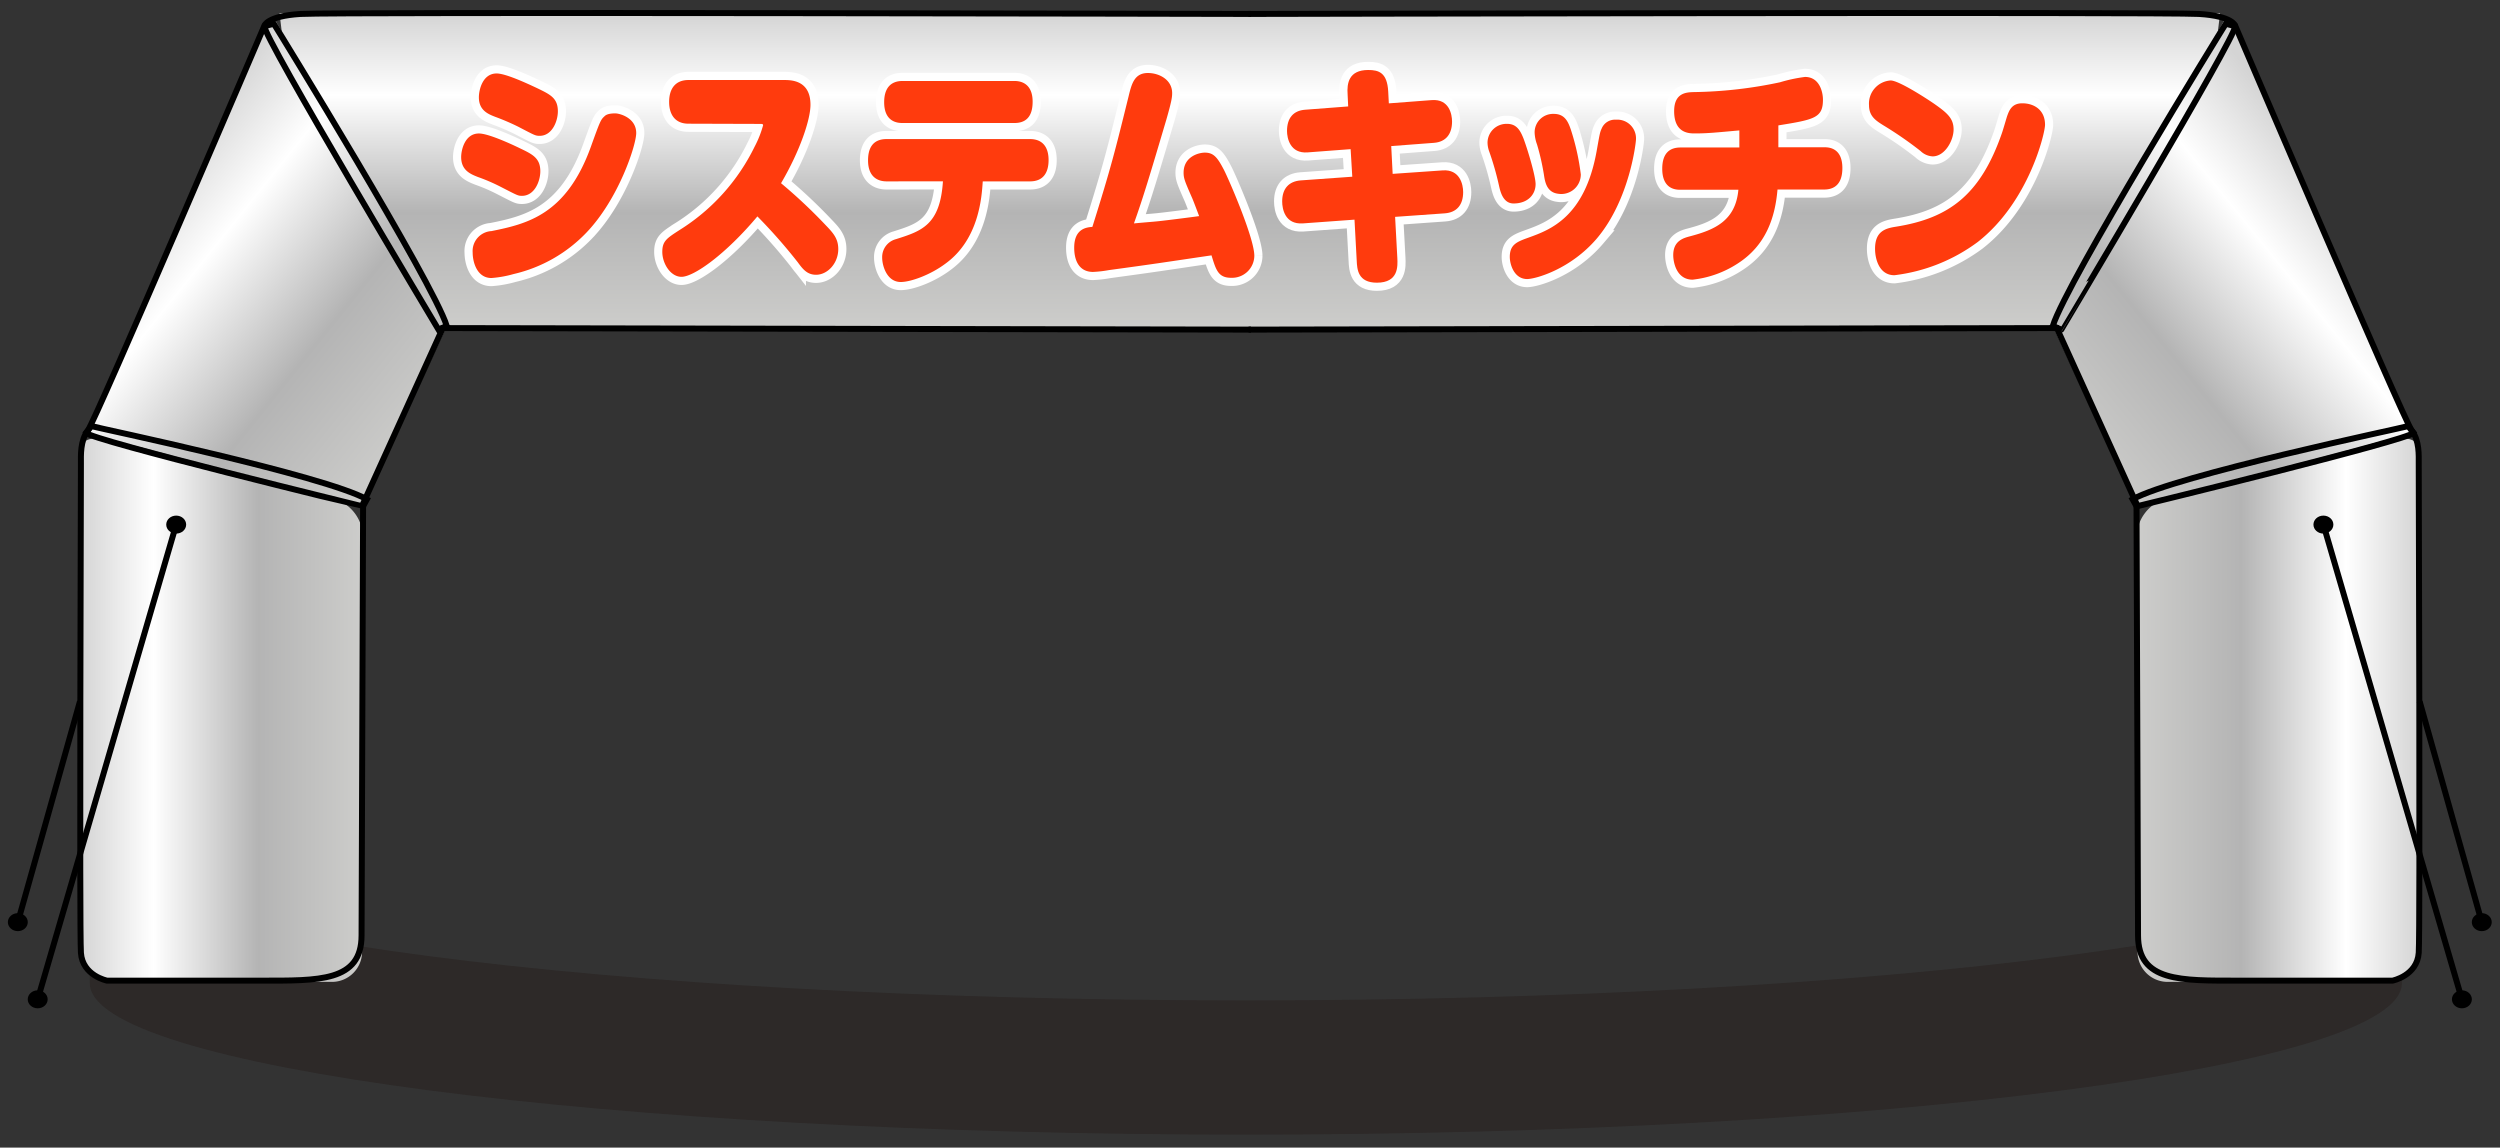
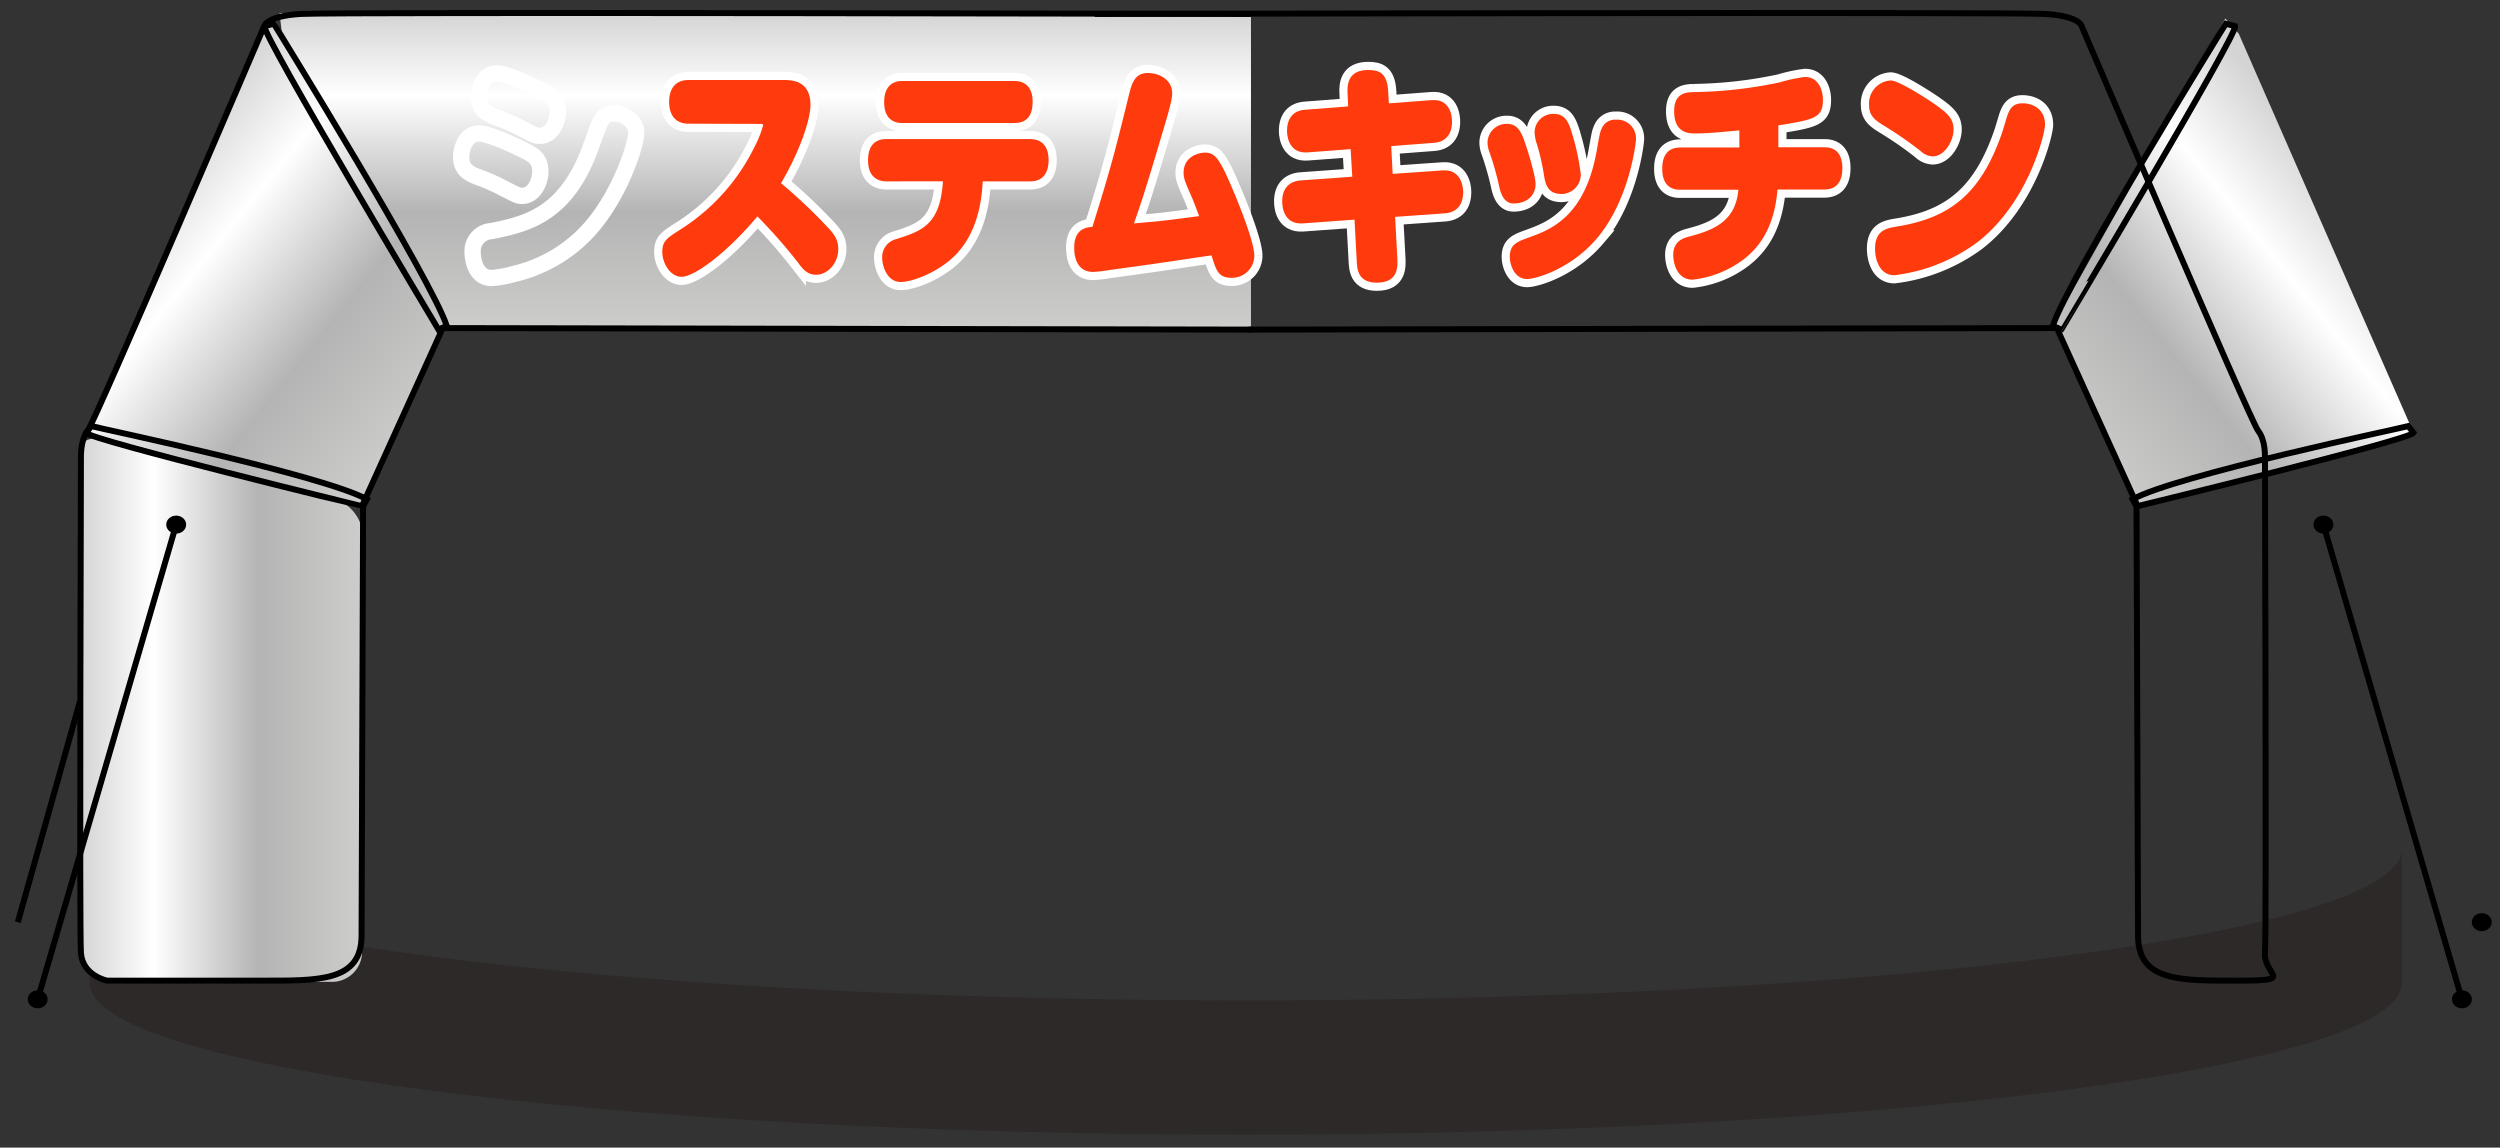
<svg xmlns="http://www.w3.org/2000/svg" xmlns:xlink="http://www.w3.org/1999/xlink" width="439" height="201.52" viewBox="0 0 439 201.52">
  <rect x="0" y="0" width="439" height="201.52" fill="#333333" stroke="none" />
  <defs>
    <style>
      .cls-1, .cls-10, .cls-9 {
        fill: none;
      }

      .cls-2 {
        fill: #231815;
        opacity: 0.36;
      }

      .cls-3 {
        fill: url(#名称未設定グラデーション_10);
      }

      .cls-4 {
        fill: url(#名称未設定グラデーション_10-2);
      }

      .cls-5 {
        fill: url(#名称未設定グラデーション_10-3);
      }

      .cls-6 {
        fill: url(#名称未設定グラデーション_10-4);
      }

      .cls-7 {
        fill: url(#名称未設定グラデーション_10-5);
      }

      .cls-8 {
        fill: url(#名称未設定グラデーション_10-6);
      }

      .cls-9 {
        stroke: #000;
        stroke-miterlimit: 10;
        stroke-width: 1.05px;
      }

      .cls-10 {
        stroke: #fff;
        stroke-width: 2.86px;
      }

      .cls-11 {
        fill: #ff3b0d;
      }
    </style>
    <linearGradient id="名称未設定グラデーション_10" data-name="名称未設定グラデーション 10" x1="14.04" y1="124.69" x2="63.74" y2="124.69" gradientUnits="userSpaceOnUse">
      <stop offset="0" stop-color="#d4d4d4" />
      <stop offset="0.26" stop-color="#fff" />
      <stop offset="0.63" stop-color="#b4b4b4" />
      <stop offset="1" stop-color="#cdcdcb" />
    </linearGradient>
    <linearGradient id="名称未設定グラデーション_10-2" x1="1682.79" y1="-1604.79" x2="1738.38" y2="-1604.79" gradientTransform="translate(-1470.41 -1680.5) rotate(90)" xlink:href="#名称未設定グラデーション_10" />
    <linearGradient id="名称未設定グラデーション_10-3" x1="1066.8" y1="-249.76" x2="1132.77" y2="-249.76" gradientTransform="translate(-964.33 -440.04) rotate(38.77)" xlink:href="#名称未設定グラデーション_10" />
    <linearGradient id="名称未設定グラデーション_10-4" x1="-212.86" y1="124.69" x2="-163.16" y2="124.69" gradientTransform="matrix(-1, 0, 0, 1, 212.03, 0)" xlink:href="#名称未設定グラデーション_10" />
    <linearGradient id="名称未設定グラデーション_10-5" x1="1682.79" y1="-1377.89" x2="1738.38" y2="-1377.89" gradientTransform="matrix(0, 1, 1, 0, 1682.44, -1680.5)" xlink:href="#名称未設定グラデーション_10" />
    <linearGradient id="名称未設定グラデーション_10-6" x1="889.9" y1="-107.67" x2="955.88" y2="-107.67" gradientTransform="matrix(-0.78, 0.63, 0.63, 0.78, 1176.36, -440.04)" xlink:href="#名称未設定グラデーション_10" />
  </defs>
  <g id="スペーサー">
    <rect class="cls-1" y="-0.24" width="7.71" height="7.71" />
    <rect class="cls-1" x="430.7" y="-0.24" width="7.71" height="7.71" />
    <rect class="cls-1" y="193.81" width="7.71" height="7.71" />
    <rect class="cls-1" x="430.7" y="193.81" width="7.71" height="7.71" />
  </g>
  <g id="レイヤー_9のコピー" data-name="レイヤー 9のコピー">
    <path class="cls-2" d="M421.77,172.66c0,14.68-90.89,26.58-203,26.58s-203-11.9-203-26.58V149.1c0,14.67,90.89,26.57,203,26.57s203-11.9,203-26.57Z" />
  </g>
  <g id="レイヤー_11" data-name="レイヤー 11">
    <path class="cls-3" d="M63.58,167.17a5.29,5.29,0,0,1-5.27,5.25h-39A5.26,5.26,0,0,1,14,167.17V85.36a41.63,41.63,0,0,1,.53-7.31c.3-1.13,2.82-1.44,5.62-.7L58.67,87.57a7.21,7.21,0,0,1,5.07,6.61Z" />
    <polyline class="cls-4" points="219.67 57.88 55.76 57.66 49.08 2.29 219.67 2.29" />
    <polygon class="cls-5" points="63.75 88.92 15.11 76 45.79 5.93 48.17 3.25 78.45 57.23 63.75 88.92" />
-     <path class="cls-6" d="M375.35,167.17a5.29,5.29,0,0,0,5.27,5.25h39a5.27,5.27,0,0,0,5.26-5.25V85.36a41.63,41.63,0,0,0-.53-7.31c-.3-1.13-2.82-1.44-5.62-.7L380.26,87.57a7.21,7.21,0,0,0-5.07,6.61Z" />
-     <polyline class="cls-7" points="219.25 57.88 383.17 57.66 389.85 2.29 219.25 2.29" />
    <polygon class="cls-8" points="375.18 88.92 423.82 76 393.13 5.93 390.76 3.25 360.47 57.23 375.18 88.92" />
  </g>
  <g id="レイヤー_6" data-name="レイヤー 6">
    <path class="cls-9" d="M219.67,57.88,77.76,57.61l-14,30.83-.27,75.82c0,8.16-7.48,7.94-17.69,7.94h-27s-4.32-.86-4.59-4.89,0-84.61,0-85.95-.14-4,1.21-5.75,31-71.08,31-71.08.41-1.71,6.35-2.08,166.93,0,166.93,0" />
-     <path class="cls-9" d="M219.25,57.88l141.92-.27,14,30.83.27,75.82c0,8.16,7.48,7.94,17.69,7.94h27s4.33-.86,4.6-4.89,0-84.61,0-85.95.14-4-1.22-5.75-31-71.08-31-71.08-.41-1.71-6.35-2.08-166.94,0-166.94,0" />
+     <path class="cls-9" d="M219.25,57.88l141.92-.27,14,30.83.27,75.82c0,8.16,7.48,7.94,17.69,7.94s4.33-.86,4.6-4.89,0-84.61,0-85.95.14-4-1.22-5.75-31-71.08-31-71.08-.41-1.71-6.35-2.08-166.94,0-166.94,0" />
  </g>
  <g id="レイヤー_7" data-name="レイヤー 7">
    <path class="cls-9" d="M16.05,74.83c1.2.34,40.91,8.67,48.38,12.85l-.68,1.24S15.86,77.27,15.11,76Z" />
    <path class="cls-9" d="M48.08,4.17c.65,1,27.87,45.22,30.37,53.06L77,57.88S46,6.11,46.44,4.6Z" />
    <path class="cls-9" d="M422.88,74.83c-1.2.34-40.91,8.67-48.39,12.85l.69,1.24S423.07,77.27,423.82,76Z" />
    <path class="cls-9" d="M390.85,4.17c-.65,1-27.87,45.22-30.38,53.06l1.49.65S392.89,6.11,392.49,4.6Z" />
  </g>
  <g id="レイヤー_8" data-name="レイヤー 8">
    <ellipse cx="30.94" cy="92.12" rx="1.75" ry="1.58" />
    <ellipse cx="6.62" cy="175.48" rx="1.75" ry="1.58" />
-     <ellipse cx="3.13" cy="161.93" rx="1.75" ry="1.58" />
    <line class="cls-9" x1="30.94" y1="92.12" x2="6.62" y2="175.48" />
    <line class="cls-9" x1="3.13" y1="161.93" x2="14.04" y2="123.17" />
    <ellipse cx="407.99" cy="92.12" rx="1.75" ry="1.58" />
    <ellipse cx="432.31" cy="175.48" rx="1.75" ry="1.58" />
    <ellipse cx="435.8" cy="161.93" rx="1.75" ry="1.58" />
    <line class="cls-9" x1="407.99" y1="92.12" x2="432.31" y2="175.48" />
-     <line class="cls-9" x1="435.8" y1="161.93" x2="424.89" y2="123.17" />
  </g>
  <g id="レイヤー_2" data-name="レイヤー 2">
    <g>
      <g>
        <path class="cls-10" d="M87.89,32.79a32.14,32.14,0,0,0-4-1.72c-1.25-.5-2.91-1.15-2.91-3.49,0-1.23.64-4.14,3.12-4.14,1.59,0,5.39,1.72,7.16,2.58,2.24,1.07,3.62,1.73,3.62,4.06,0,1.72-1,4.31-3.23,4.31C90.94,34.39,90.84,34.3,87.89,32.79Zm23.83-9.43c0,2.13-3.08,11.56-8.72,17.46a25.68,25.68,0,0,1-12.8,7.3,19.47,19.47,0,0,1-3.9.7c-2.56,0-3.3-2.83-3.3-4.47a3.51,3.51,0,0,1,3.3-3.77c6.31-1.27,13.15-2.91,17.44-14.76,1.64-4.55,1.74-4.8,2.42-5.41.21-.21.63-.5,1.88-.5C108.82,19.91,111.72,20.69,111.72,23.36ZM91,22.25a40.62,40.62,0,0,0-4-1.72c-1.28-.49-2.91-1.15-2.91-3.44,0-1.28.64-4.19,3.12-4.19,1.6,0,5.39,1.77,7.13,2.59,2.27,1.1,3.62,1.72,3.62,4.06,0,1.72-1,4.3-3.19,4.3C94,23.85,93.92,23.77,91,22.25Z" />
        <path class="cls-10" d="M120.9,21.72c-2.51,0-3.4-1.81-3.4-3.81,0-2.42,1.17-3.86,3.4-3.86h16.74c1.24,0,4.68,0,4.68,4.35,0,2.58-1.84,8.11-5.17,13.77A91.38,91.38,0,0,1,145,39.55c1.35,1.4,2.2,2.38,2.2,4.19,0,2.5-1.88,4.51-3.9,4.51-1.56,0-2.34-1-3.2-2.18A94.06,94.06,0,0,0,133,38c-5.53,6.6-11.13,10.61-13.33,10.61-1.92,0-3.37-2.33-3.37-4.38,0-1.89.78-2.38,3-3.82a35.68,35.68,0,0,0,13.2-14.63A18.54,18.54,0,0,0,134,22c0-.24-.18-.24-.57-.24Z" />
        <path class="cls-10" d="M155.69,31.85c-1.7,0-3.26-.91-3.26-3.69,0-1.93.67-3.74,3.26-3.74h25.18c2.09,0,3.26,1.28,3.26,3.69,0,2.05-.82,3.74-3.26,3.74h-8.3c-.18,2.74-.64,10.16-6.53,14.43-2.66,2-6.13,3.24-7.87,3.24-2.44,0-3.26-2.87-3.26-4.27A3.25,3.25,0,0,1,157.32,42c4.54-1.43,7.77-2.5,8.26-10.16Zm22.45-17.63c1.45,0,3.19.69,3.19,3.64s-1.49,3.74-3.19,3.74H158.49c-.71,0-3.23-.05-3.23-3.65,0-2.42,1.1-3.73,3.23-3.73Z" />
        <path class="cls-10" d="M194.73,47.43a20.55,20.55,0,0,1-2.8.32c-2.24,0-3.3-1.72-3.3-4.26,0-3.4,2.23-3.57,3.19-3.65,3.26-10.37,4-13.37,6.35-22.88.53-2.17,1-4.14,3.4-4.14,2,0,4.26,1.19,4.26,3.53,0,.74-.11,1.47-1,4.59-2.94,9.92-4.08,13.73-5.71,18.29,2.7-.25,3.41-.29,3.72-.33,1.1-.08,6.49-.78,7.73-.95-.28-.73-1.09-2.91-1.31-3.36-1.2-2.74-1.42-3.28-1.42-4.26,0-2.87,2.7-3.53,3.73-3.53,1.56,0,2.23.86,3.4,3.12.85,1.68,5.29,11.89,5.29,15a3.91,3.91,0,0,1-4.08,3.86c-2.27,0-2.66-1.4-3.44-3.94C203.88,46.15,202.89,46.32,194.73,47.43Z" />
        <path class="cls-10" d="M236.64,16.55c-.14-1.88.18-4.26,3.62-4.26,1.84,0,3.33.45,3.51,3.77l.11,2.09,7.51-.57c3.09-.25,3.59,2.5,3.59,3.77,0,2.17-1.07,3.57-3.16,3.73l-7.52.57.25,4.88,8.79-.61c3-.21,3.59,2.46,3.59,3.81,0,2.26-1.14,3.57-3.2,3.73l-8.75.62.39,7.21c.07,1.44.24,4.35-3.59,4.35-3.33,0-3.47-2.34-3.54-3.85l-.39-7.22-9.08.66c-3.12.2-3.62-2.51-3.62-3.86,0-2.25,1.17-3.52,3.23-3.69l9.08-.65-.29-4.84-7.55.57C226.54,27,226,24.26,226,23c0-2.26,1.1-3.57,3.16-3.73l7.58-.58Z" />
        <path class="cls-10" d="M263.24,32.67a50.64,50.64,0,0,0-1.71-6,4.8,4.8,0,0,1-.32-1.64,3.33,3.33,0,0,1,3.44-3.28c1.71,0,2.34,1.23,2.88,2.58.78,2.09,2.12,6.6,2.12,8,0,1.84-1.38,3.4-3.86,3.4C263.91,35.74,263.45,33.57,263.24,32.67Zm17.19,9.18C275.79,47.3,269.62,49,268.17,49c-2.27,0-3.05-2.54-3.05-3.89,0-2.21,1.31-2.67,3.33-3.4,3.76-1.36,9.82-3.57,11.91-15.13.54-3,.57-3.32.89-4a2.51,2.51,0,0,1,2.48-1.56,3.29,3.29,0,0,1,3.55,3.45C287.28,24.92,286.21,35,280.43,41.85Zm-9.29-11a42.12,42.12,0,0,0-1.24-5.49,6.61,6.61,0,0,1-.42-2.09A3.24,3.24,0,0,1,272.85,20c1.91,0,2.51,1.35,3,2.79a41.88,41.88,0,0,1,1.74,7.83,3.43,3.43,0,0,1-4,3.4C271.64,33.77,271.32,32,271.14,30.86Z" />
        <path class="cls-10" d="M312.28,25.86h8.05c.67,0,3.19,0,3.19,3.65,0,2.91-1.49,3.77-3.19,3.77h-8.2c-.42,4.88-2,9.8-7,13a18.1,18.1,0,0,1-7.91,2.83c-2.84,0-3.4-3.08-3.4-4.31,0-2.5,1.77-3,3-3.32,4.19-1.11,7.95-2.67,8.44-8.16H295.08c-.68,0-3.19,0-3.19-3.69,0-2.83,1.41-3.73,3.19-3.73h10.35v-3c-4,.36-5.53.53-7.8.53-1,0-3.65,0-3.65-3.9,0-3.24,2.13-3.32,3.47-3.36a77,77,0,0,0,15.11-1.72,27.15,27.15,0,0,1,4.4-.94c2.51,0,3.15,2.58,3.15,4,0,3.2-1.52,3.49-7.83,4.51Z" />
        <path class="cls-10" d="M339.65,18.23c2.34,1.64,3.4,2.59,3.4,4.51s-1.52,4.72-3.68,4.72a3.28,3.28,0,0,1-2.13-.95A65.89,65.89,0,0,0,330.71,22c-1.31-.82-2.51-1.59-2.51-3.52A4.07,4.07,0,0,1,332,14.13C333.41,14.13,338.23,17.25,339.65,18.23Zm7.62,24.28a30.7,30.7,0,0,1-14.61,5.82c-2.66,0-3.4-2.83-3.4-4.64,0-3.15,1.88-3.6,3.72-3.89,9.26-1.48,14.79-5.58,18.55-16.4.18-.49.78-2.58.92-3,.36-1,.82-2.26,2.66-2.26,2.06,0,4,1.15,4,3.77C359.12,23.32,356.28,35.49,347.27,42.51Z" />
      </g>
      <g>
-         <path class="cls-11" d="M87.89,32.79a32.14,32.14,0,0,0-4-1.72c-1.25-.5-2.91-1.15-2.91-3.49,0-1.23.64-4.14,3.12-4.14,1.59,0,5.39,1.72,7.16,2.58,2.24,1.07,3.62,1.73,3.62,4.06,0,1.72-1,4.31-3.23,4.31C90.94,34.39,90.84,34.3,87.89,32.79Zm23.83-9.43c0,2.13-3.08,11.56-8.72,17.46a25.68,25.68,0,0,1-12.8,7.3,19.47,19.47,0,0,1-3.9.7c-2.56,0-3.3-2.83-3.3-4.47a3.51,3.51,0,0,1,3.3-3.77c6.31-1.27,13.15-2.91,17.44-14.76,1.64-4.55,1.74-4.8,2.42-5.41.21-.21.63-.5,1.88-.5C108.82,19.91,111.72,20.69,111.72,23.36ZM91,22.25a40.62,40.62,0,0,0-4-1.72c-1.28-.49-2.91-1.15-2.91-3.44,0-1.28.64-4.19,3.12-4.19,1.6,0,5.39,1.77,7.13,2.59,2.27,1.1,3.62,1.72,3.62,4.06,0,1.72-1,4.3-3.19,4.3C94,23.85,93.92,23.77,91,22.25Z" />
        <path class="cls-11" d="M120.9,21.72c-2.51,0-3.4-1.81-3.4-3.81,0-2.42,1.17-3.86,3.4-3.86h16.74c1.24,0,4.68,0,4.68,4.35,0,2.58-1.84,8.11-5.17,13.77A91.38,91.38,0,0,1,145,39.55c1.35,1.4,2.2,2.38,2.2,4.19,0,2.5-1.88,4.51-3.9,4.51-1.56,0-2.34-1-3.2-2.18A94.06,94.06,0,0,0,133,38c-5.53,6.6-11.13,10.61-13.33,10.61-1.92,0-3.37-2.33-3.37-4.38,0-1.89.78-2.38,3-3.82a35.68,35.68,0,0,0,13.2-14.63A18.54,18.54,0,0,0,134,22c0-.24-.18-.24-.57-.24Z" />
        <path class="cls-11" d="M155.69,31.85c-1.7,0-3.26-.91-3.26-3.69,0-1.93.67-3.74,3.26-3.74h25.18c2.09,0,3.26,1.28,3.26,3.69,0,2.05-.82,3.74-3.26,3.74h-8.3c-.18,2.74-.64,10.16-6.53,14.43-2.66,2-6.13,3.24-7.87,3.24-2.44,0-3.26-2.87-3.26-4.27A3.25,3.25,0,0,1,157.32,42c4.54-1.43,7.77-2.5,8.26-10.16Zm22.45-17.63c1.45,0,3.19.69,3.19,3.64s-1.49,3.74-3.19,3.74H158.49c-.71,0-3.23-.05-3.23-3.65,0-2.42,1.1-3.73,3.23-3.73Z" />
        <path class="cls-11" d="M194.73,47.43a20.55,20.55,0,0,1-2.8.32c-2.24,0-3.3-1.72-3.3-4.26,0-3.4,2.23-3.57,3.19-3.65,3.26-10.37,4-13.37,6.35-22.88.53-2.17,1-4.14,3.4-4.14,2,0,4.26,1.19,4.26,3.53,0,.74-.11,1.47-1,4.59-2.94,9.92-4.08,13.73-5.71,18.29,2.7-.25,3.41-.29,3.72-.33,1.1-.08,6.49-.78,7.73-.95-.28-.73-1.09-2.91-1.31-3.36-1.2-2.74-1.42-3.28-1.42-4.26,0-2.87,2.7-3.53,3.73-3.53,1.56,0,2.23.86,3.4,3.12.85,1.68,5.29,11.89,5.29,15a3.91,3.91,0,0,1-4.08,3.86c-2.27,0-2.66-1.4-3.44-3.94C203.88,46.15,202.89,46.32,194.73,47.43Z" />
        <path class="cls-11" d="M236.64,16.55c-.14-1.88.18-4.26,3.62-4.26,1.84,0,3.33.45,3.51,3.77l.11,2.09,7.51-.57c3.09-.25,3.59,2.5,3.59,3.77,0,2.17-1.07,3.57-3.16,3.73l-7.52.57.25,4.88,8.79-.61c3-.21,3.59,2.46,3.59,3.81,0,2.26-1.14,3.57-3.2,3.73l-8.75.62.39,7.21c.07,1.44.24,4.35-3.59,4.35-3.33,0-3.47-2.34-3.54-3.85l-.39-7.22-9.08.66c-3.12.2-3.62-2.51-3.62-3.86,0-2.25,1.17-3.52,3.23-3.69l9.08-.65-.29-4.84-7.55.57C226.54,27,226,24.26,226,23c0-2.26,1.1-3.57,3.16-3.73l7.58-.58Z" />
        <path class="cls-11" d="M263.24,32.67a50.64,50.64,0,0,0-1.71-6,4.8,4.8,0,0,1-.32-1.64,3.33,3.33,0,0,1,3.44-3.28c1.71,0,2.34,1.23,2.88,2.58.78,2.09,2.12,6.6,2.12,8,0,1.84-1.38,3.4-3.86,3.4C263.91,35.74,263.45,33.57,263.24,32.67Zm17.19,9.18C275.79,47.3,269.62,49,268.17,49c-2.27,0-3.05-2.54-3.05-3.89,0-2.21,1.31-2.67,3.33-3.4,3.76-1.36,9.82-3.57,11.91-15.13.54-3,.57-3.32.89-4a2.51,2.51,0,0,1,2.48-1.56,3.29,3.29,0,0,1,3.55,3.45C287.28,24.92,286.21,35,280.43,41.85Zm-9.29-11a42.12,42.12,0,0,0-1.24-5.49,6.61,6.61,0,0,1-.42-2.09A3.24,3.24,0,0,1,272.85,20c1.91,0,2.51,1.35,3,2.79a41.88,41.88,0,0,1,1.74,7.83,3.43,3.43,0,0,1-4,3.4C271.64,33.77,271.32,32,271.14,30.86Z" />
        <path class="cls-11" d="M312.28,25.86h8.05c.67,0,3.19,0,3.19,3.65,0,2.91-1.49,3.77-3.19,3.77h-8.2c-.42,4.88-2,9.8-7,13a18.1,18.1,0,0,1-7.91,2.83c-2.84,0-3.4-3.08-3.4-4.31,0-2.5,1.77-3,3-3.32,4.19-1.11,7.95-2.67,8.44-8.16H295.08c-.68,0-3.19,0-3.19-3.69,0-2.83,1.41-3.73,3.19-3.73h10.35v-3c-4,.36-5.53.53-7.8.53-1,0-3.65,0-3.65-3.9,0-3.24,2.13-3.32,3.47-3.36a77,77,0,0,0,15.11-1.72,27.15,27.15,0,0,1,4.4-.94c2.51,0,3.15,2.58,3.15,4,0,3.2-1.52,3.49-7.83,4.51Z" />
        <path class="cls-11" d="M339.65,18.23c2.34,1.64,3.4,2.59,3.4,4.51s-1.52,4.72-3.68,4.72a3.28,3.28,0,0,1-2.13-.95A65.89,65.89,0,0,0,330.71,22c-1.31-.82-2.51-1.59-2.51-3.52A4.07,4.07,0,0,1,332,14.13C333.41,14.13,338.23,17.25,339.65,18.23Zm7.62,24.28a30.7,30.7,0,0,1-14.61,5.82c-2.66,0-3.4-2.83-3.4-4.64,0-3.15,1.88-3.6,3.72-3.89,9.26-1.48,14.79-5.58,18.55-16.4.18-.49.78-2.58.92-3,.36-1,.82-2.26,2.66-2.26,2.06,0,4,1.15,4,3.77C359.12,23.32,356.28,35.49,347.27,42.51Z" />
      </g>
    </g>
  </g>
</svg>